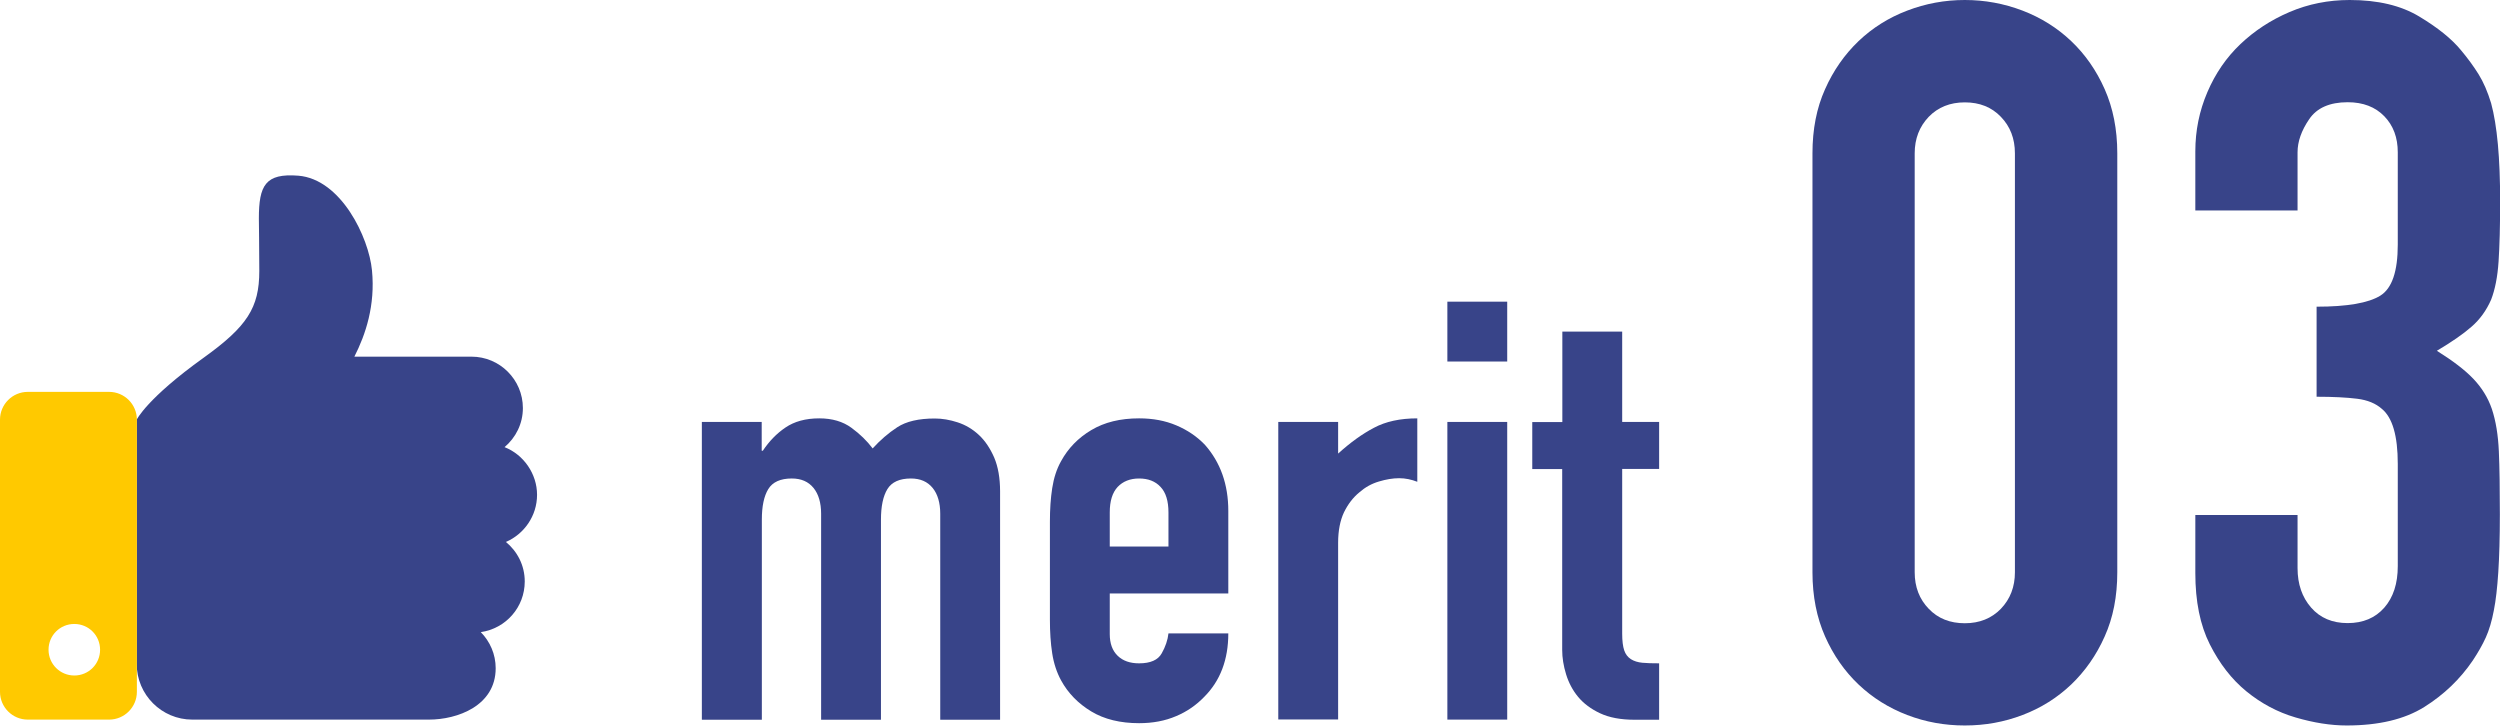
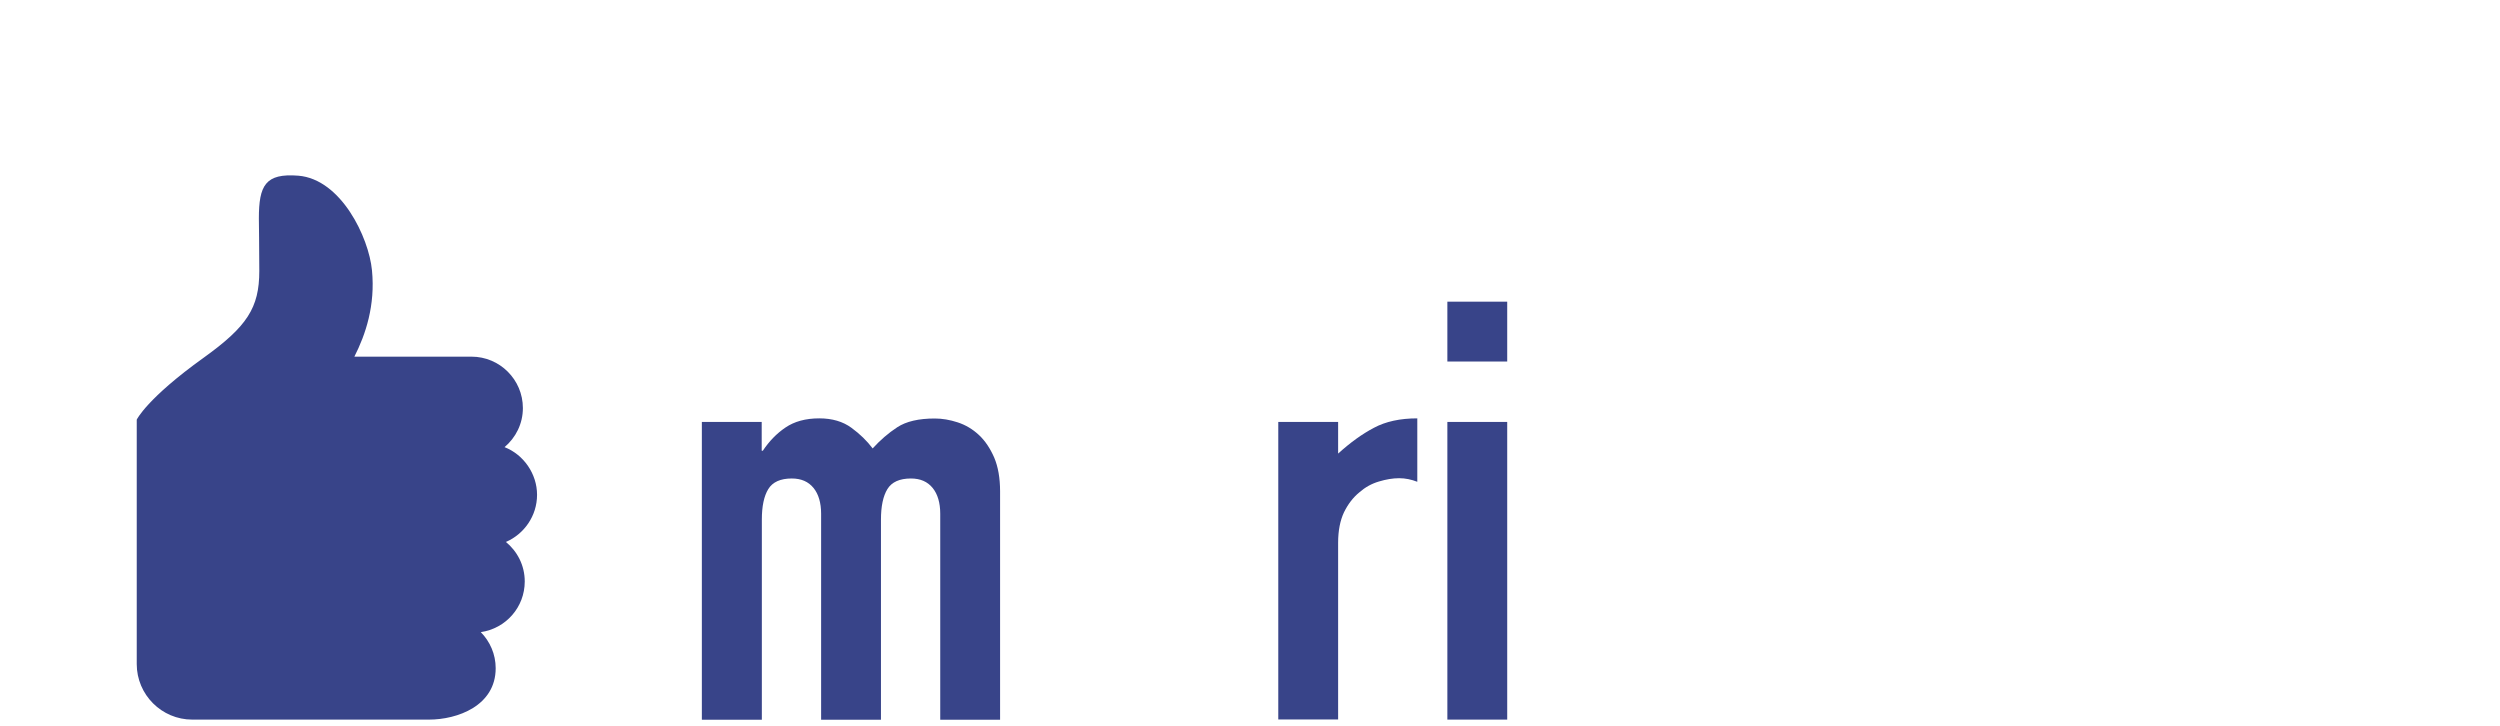
<svg xmlns="http://www.w3.org/2000/svg" id="_レイヤー_2" data-name="レイヤー 2" viewBox="0 0 174.61 50.68">
  <defs>
    <style>
      .cls-1 {
        fill: #384489;
      }

      .cls-1, .cls-2 {
        stroke-width: 0px;
      }

      .cls-2 {
        fill: #ffc900;
      }
    </style>
  </defs>
  <g id="_デザイン" data-name="デザイン">
    <g>
      <g>
        <path class="cls-1" d="m49.02,50.26v-20.79h4.18v2.01h.08c.44-.66.96-1.2,1.58-1.62s1.4-.64,2.36-.64c.9,0,1.65.22,2.25.66.6.44,1.09.92,1.48,1.44.52-.57,1.09-1.07,1.72-1.48.63-.41,1.5-.61,2.62-.61.52,0,1.05.09,1.6.27s1.04.47,1.48.88c.44.41.79.94,1.07,1.58.27.64.41,1.43.41,2.36v15.95h-4.18v-14.39c0-.76-.18-1.37-.53-1.8-.36-.44-.86-.66-1.52-.66-.79,0-1.34.25-1.64.74-.3.49-.45,1.2-.45,2.13v13.98h-4.18v-14.39c0-.76-.18-1.37-.53-1.8-.36-.44-.86-.66-1.52-.66-.79,0-1.34.25-1.64.74-.3.49-.45,1.2-.45,2.13v13.98h-4.18Z" />
-         <path class="cls-1" d="m85.79,41.45h-8.28v2.83c0,.66.18,1.16.55,1.52.37.36.87.53,1.5.53.79,0,1.32-.23,1.58-.7.26-.46.42-.93.47-1.39h4.18c0,1.83-.56,3.31-1.68,4.43-.55.57-1.2,1.03-1.97,1.35-.77.33-1.63.49-2.58.49-1.31,0-2.43-.27-3.34-.82s-1.62-1.27-2.11-2.17c-.3-.55-.51-1.18-.62-1.89-.11-.71-.16-1.49-.16-2.34v-6.85c0-.85.05-1.63.16-2.34s.31-1.34.62-1.89c.49-.9,1.2-1.63,2.11-2.17.92-.55,2.03-.82,3.34-.82.96,0,1.82.16,2.6.49.78.33,1.44.78,1.99,1.35,1.09,1.23,1.64,2.77,1.64,4.63v5.74Zm-8.28-3.28h4.1v-2.38c0-.79-.18-1.39-.55-1.78-.37-.4-.87-.59-1.5-.59s-1.13.2-1.5.59c-.37.4-.55.99-.55,1.78v2.38Z" />
        <path class="cls-1" d="m89.28,50.26v-20.79h4.18v2.21c.85-.77,1.68-1.37,2.5-1.8.82-.44,1.83-.66,3.03-.66v4.43c-.41-.16-.83-.25-1.27-.25s-.91.08-1.41.23c-.51.15-.96.4-1.37.76-.44.36-.79.82-1.07,1.39-.27.57-.41,1.29-.41,2.13v12.34h-4.18Z" />
        <path class="cls-1" d="m101.09,25.25v-4.18h4.18v4.18h-4.18Zm0,25.01v-20.79h4.18v20.79h-4.18Z" />
-         <path class="cls-1" d="m109.12,29.47v-6.31h4.18v6.31h2.58v3.28h-2.58v11.52c0,.49.05.88.14,1.15.09.27.25.48.47.62s.49.22.8.25.7.04,1.17.04v3.94h-1.72c-.96,0-1.76-.15-2.4-.45s-1.15-.68-1.54-1.15c-.38-.46-.66-.99-.84-1.58s-.27-1.15-.27-1.7v-12.63h-2.09v-3.28h2.09Z" />
-         <path class="cls-1" d="m126.59,10.71c0-1.68.29-3.17.88-4.48.58-1.31,1.37-2.43,2.34-3.36.98-.93,2.11-1.64,3.4-2.13,1.28-.49,2.62-.74,4.02-.74s2.74.25,4.03.74c1.28.49,2.42,1.2,3.4,2.13.98.93,1.76,2.05,2.34,3.36.58,1.31.88,2.8.88,4.48v29.26c0,1.68-.29,3.17-.88,4.48-.58,1.31-1.37,2.43-2.34,3.36-.98.93-2.11,1.64-3.4,2.13-1.28.49-2.62.73-4.03.73s-2.74-.24-4.02-.73c-1.28-.49-2.42-1.2-3.4-2.13-.98-.93-1.76-2.05-2.34-3.36-.58-1.31-.88-2.8-.88-4.48V10.71Zm7.14,29.26c0,1.03.33,1.88.98,2.55.65.68,1.49,1.01,2.52,1.01s1.87-.34,2.52-1.01c.65-.68.98-1.53.98-2.55V10.71c0-1.03-.33-1.88-.98-2.55-.65-.68-1.49-1.01-2.52-1.01s-1.87.34-2.52,1.01c-.65.68-.98,1.53-.98,2.55v29.26Z" />
-         <path class="cls-1" d="m161.8,21.42c2.15,0,3.63-.26,4.45-.77.82-.51,1.22-1.7,1.22-3.57v-6.44c0-1.03-.31-1.87-.94-2.52-.63-.65-1.48-.98-2.56-.98-1.26,0-2.16.4-2.69,1.19-.54.79-.81,1.56-.81,2.31v4.06h-7.14v-4.13c0-1.45.28-2.82.84-4.13.56-1.31,1.33-2.43,2.31-3.36.98-.93,2.12-1.68,3.43-2.24,1.31-.56,2.71-.84,4.2-.84,1.96,0,3.58.38,4.87,1.16,1.28.77,2.25,1.55,2.9,2.34.47.56.88,1.12,1.23,1.68.35.56.64,1.24.88,2.03.42,1.54.63,3.83.63,6.86,0,1.73-.04,3.13-.11,4.2-.07,1.07-.25,1.96-.52,2.66-.33.75-.78,1.38-1.37,1.89-.58.51-1.39,1.07-2.42,1.68,1.12.7,1.97,1.35,2.55,1.96.58.61,1.02,1.31,1.29,2.1.28.84.44,1.83.49,2.97.05,1.14.07,2.6.07,4.38,0,1.63-.04,2.99-.11,4.06-.07,1.07-.17,1.96-.31,2.66-.14.75-.33,1.38-.56,1.89-.23.51-.54,1.05-.91,1.61-.89,1.31-2.02,2.39-3.39,3.25-1.38.86-3.18,1.29-5.42,1.29-1.12,0-2.31-.19-3.57-.56s-2.4-.98-3.43-1.82c-1.03-.84-1.88-1.94-2.56-3.29-.68-1.35-1.01-3.01-1.01-4.97v-4.06h7.14v3.71c0,1.12.32,2.04.95,2.76.63.72,1.48,1.08,2.55,1.08s1.93-.36,2.56-1.08c.63-.72.94-1.69.94-2.9v-7.14c0-1.96-.37-3.24-1.12-3.85-.42-.37-.99-.61-1.72-.7-.72-.09-1.67-.14-2.83-.14v-6.3Z" />
      </g>
      <path class="cls-1" d="m35.34,37.85c1.27-.55,2.17-1.82,2.17-3.29s-.94-2.81-2.27-3.33c.78-.66,1.28-1.63,1.28-2.73,0-1.98-1.61-3.59-3.59-3.59h-8.18c.79-1.55,1.47-3.59,1.23-6.03-.22-2.3-2.16-6.37-5.15-6.61-2.3-.18-2.75.68-2.75,2.99,0,0,.03,2.24.03,3.67,0,2.57-.86,3.88-3.88,6.05-3.99,2.86-4.68,4.33-4.68,4.33v17.07c0,2.14,1.74,3.88,3.88,3.88h16.53c1.98,0,4.66-.96,4.66-3.59,0-.98-.4-1.87-1.04-2.52,1.74-.25,3.07-1.73,3.07-3.54,0-1.12-.52-2.11-1.33-2.77Z" />
-       <path class="cls-2" d="m7.62,27.37H1.94c-1.07,0-1.94.87-1.94,1.94v19.01c0,1.07.87,1.94,1.94,1.94h5.68c1.07,0,1.94-.87,1.94-1.94v-19.01c0-1.07-.87-1.94-1.94-1.94Zm-2.43,19.81c-.99,0-1.8-.8-1.8-1.8s.8-1.8,1.8-1.8,1.8.8,1.8,1.8-.8,1.8-1.8,1.8Z" />
    </g>
  </g>
</svg>